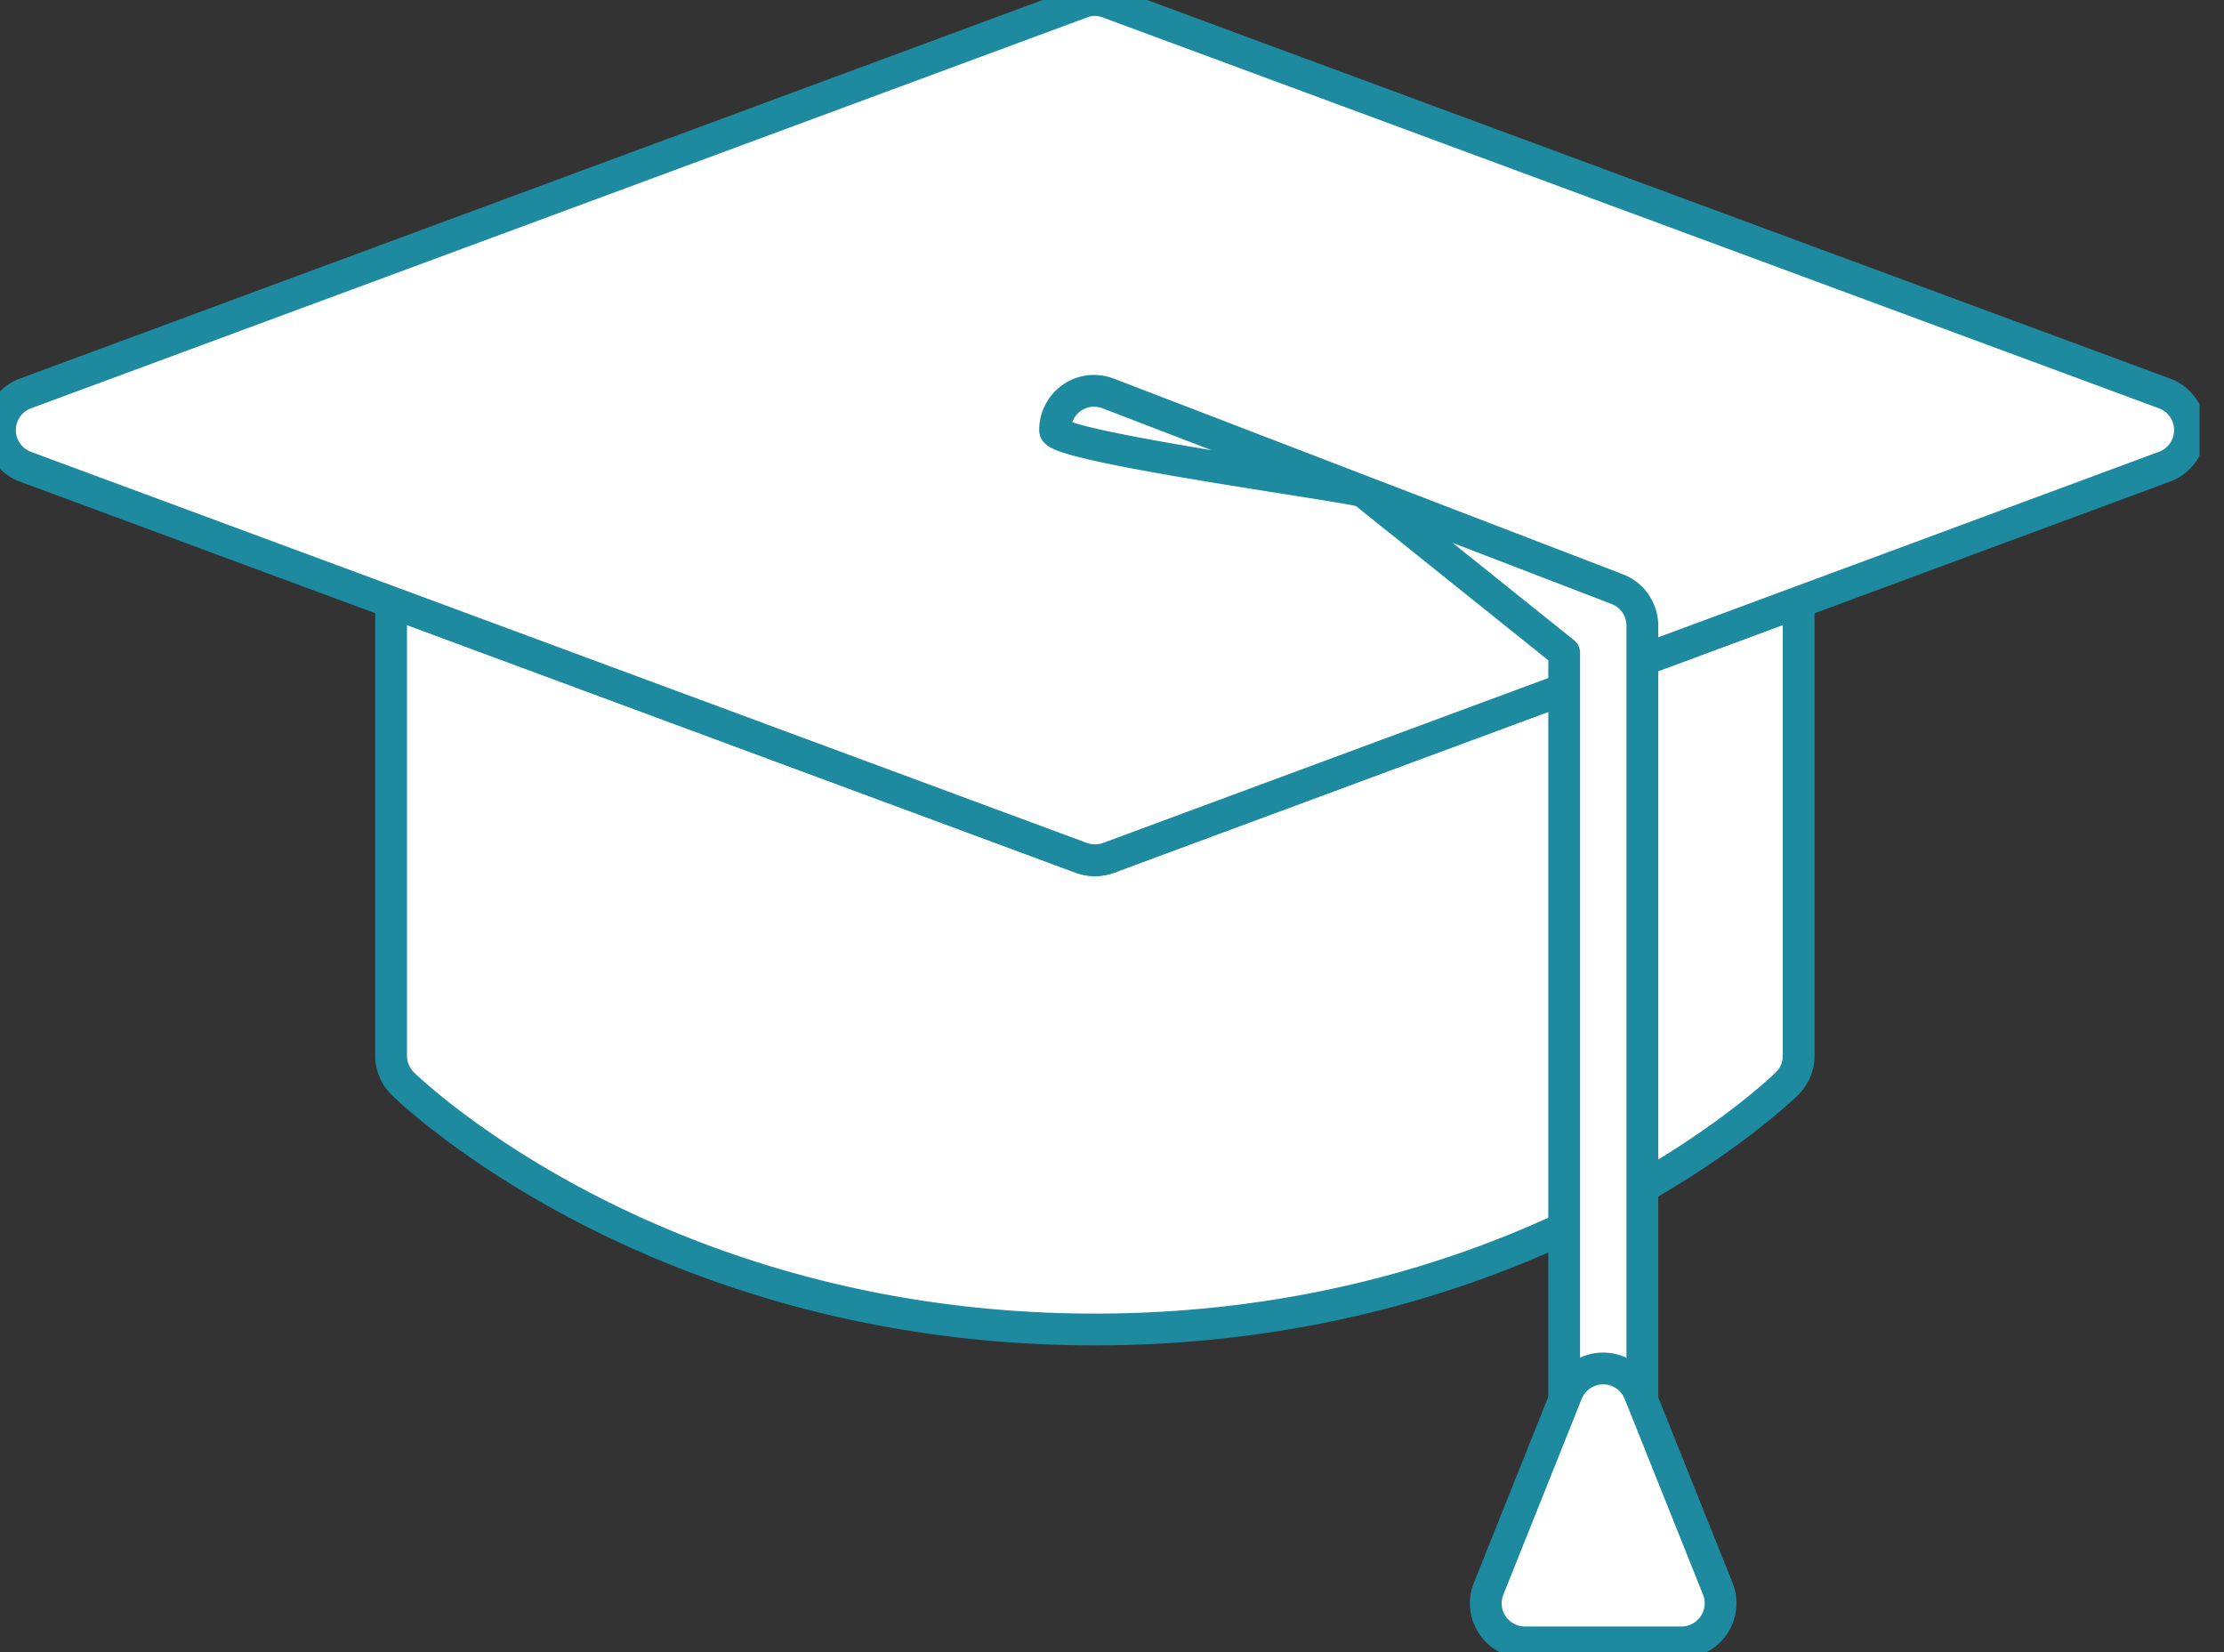
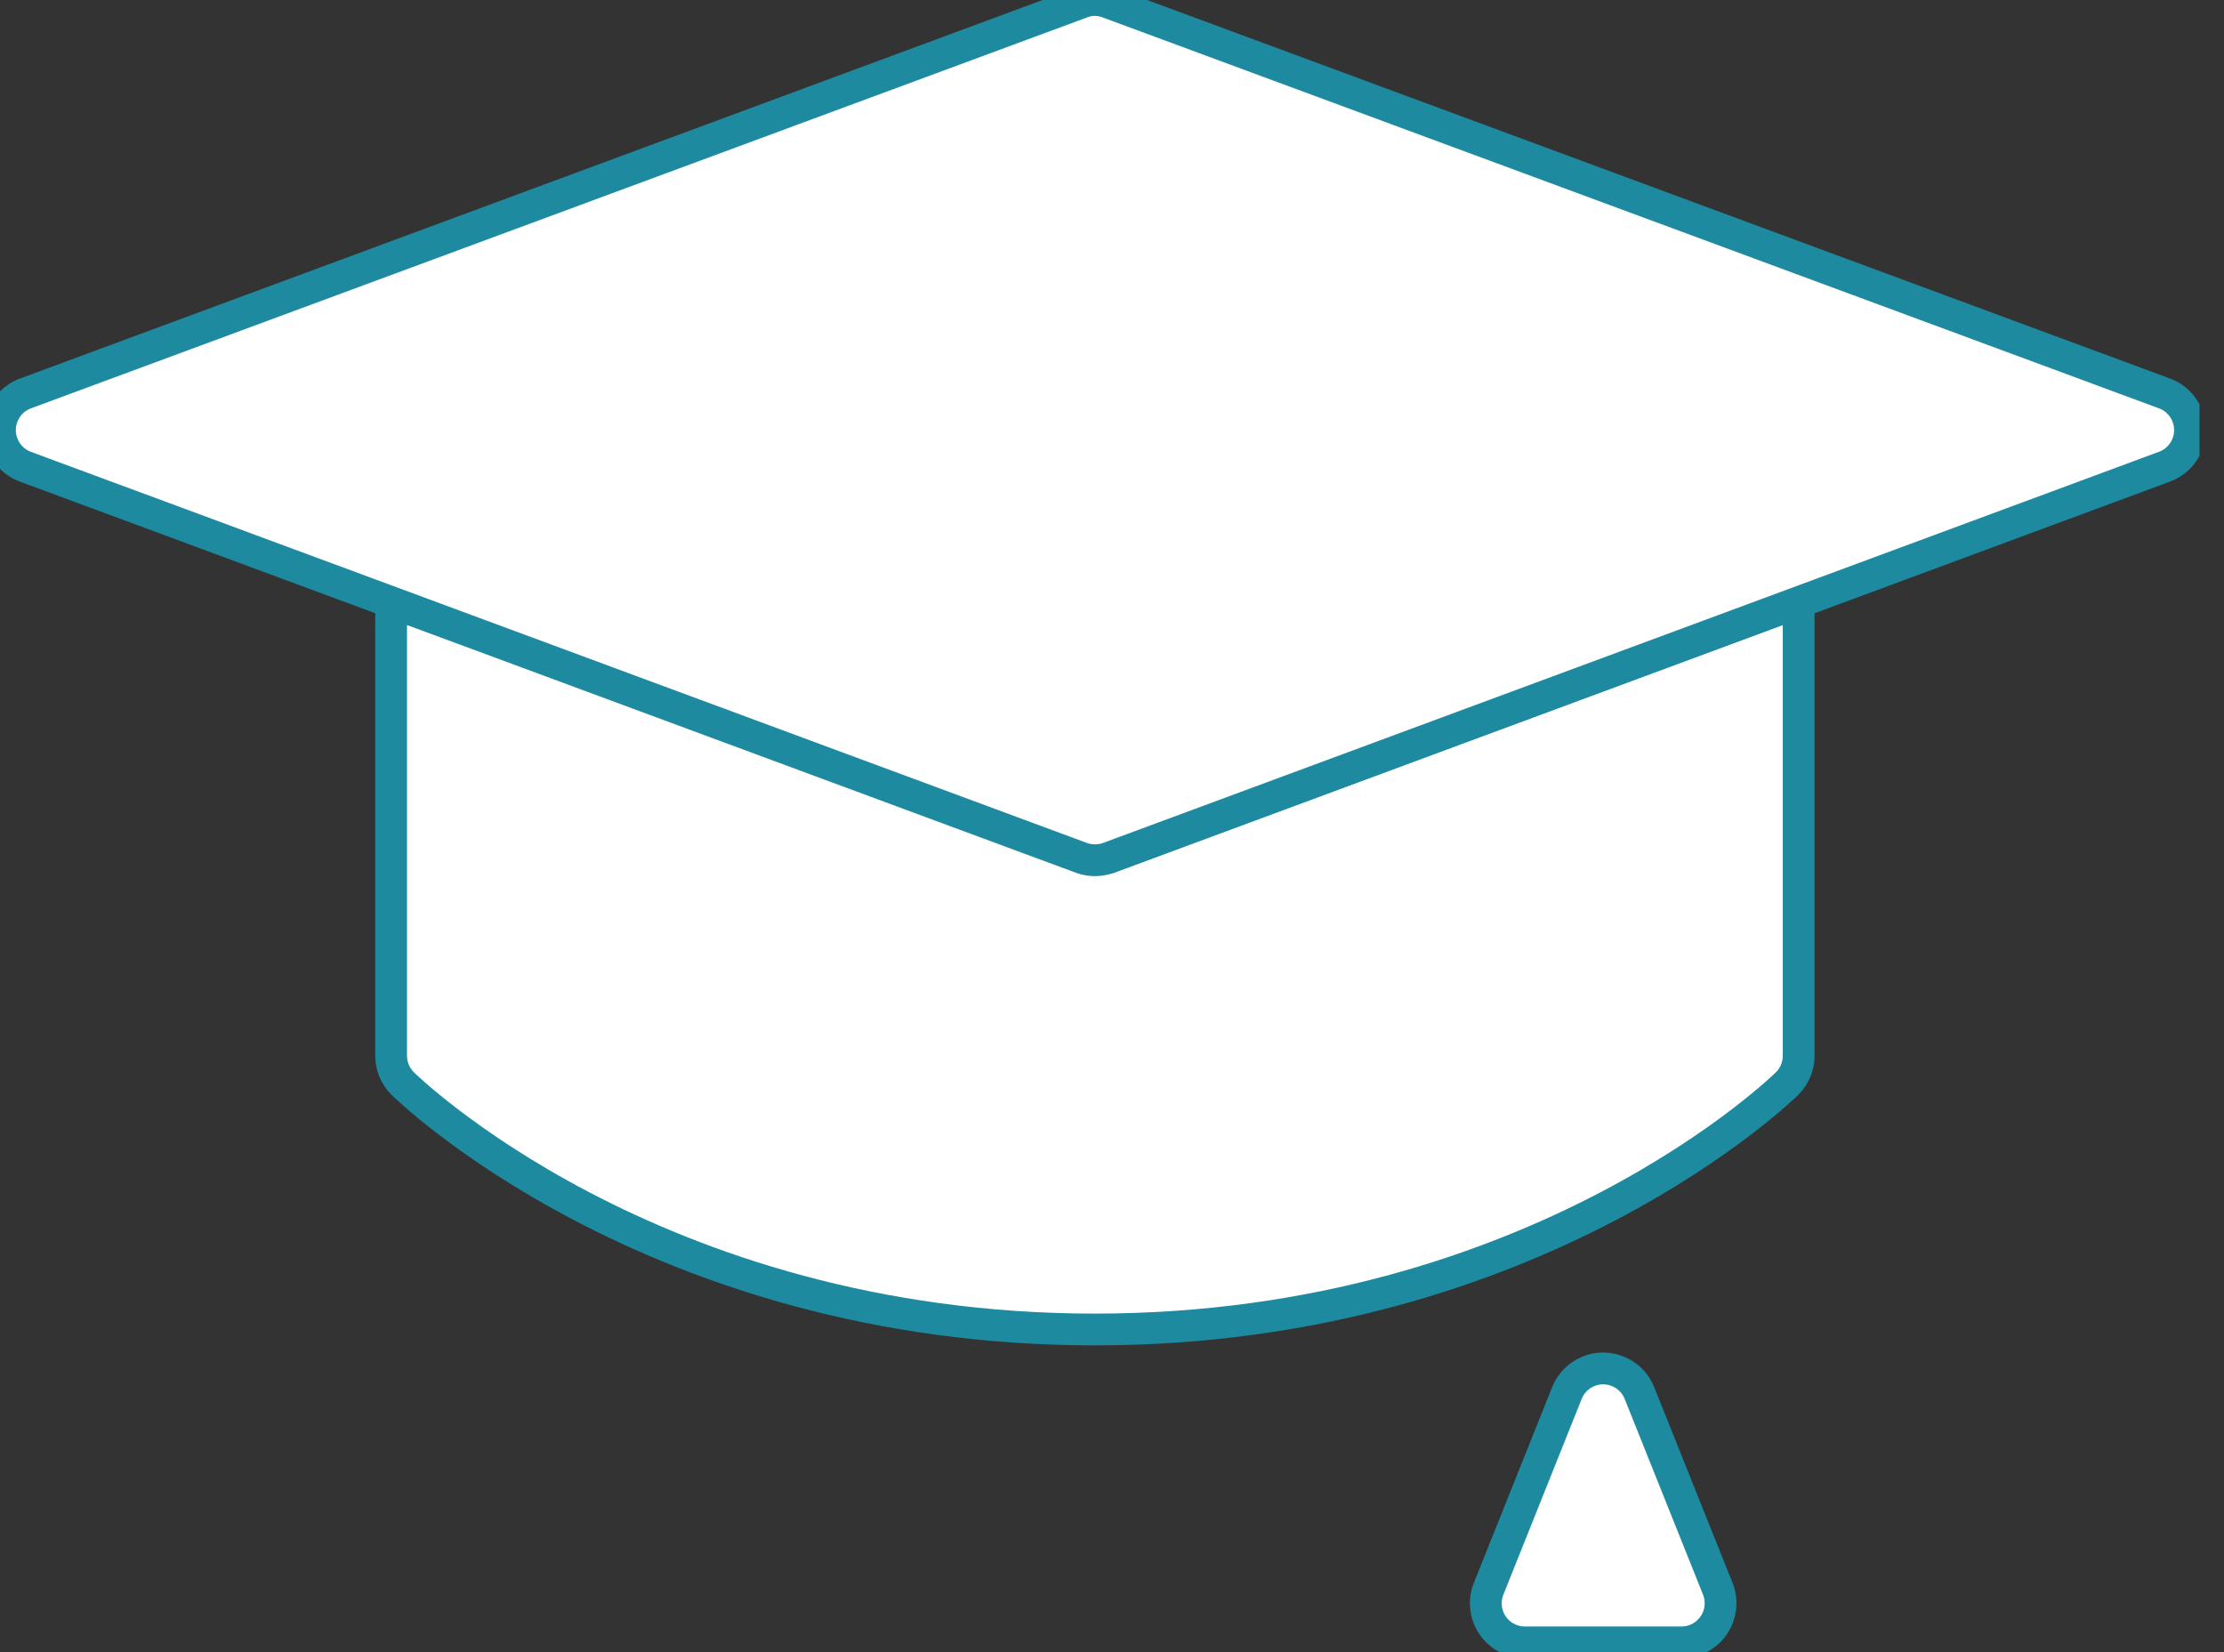
<svg xmlns="http://www.w3.org/2000/svg" width="70" height="52" fill="none">
  <rect width="100%" height="100%" fill="#333333" stroke="none" />
  <g clip-path="url(#clip0_126_2209)" fill="#fff" stroke="#1D8AA0" stroke-linecap="round" stroke-linejoin="round">
-     <path d="M34.89 27a1.24 1.24 0 01-.856 0L12.31 18.955V33.23c0 .326.13.64.36.87 0 0 7.806 7.745 21.792 7.745S56.253 34.1 56.253 34.1c.23-.23.36-.545.36-.87V18.95l-21.727 8.05h.003z" />
+     <path d="M34.89 27L12.31 18.955V33.23c0 .326.13.64.36.87 0 0 7.806 7.745 21.792 7.745S56.253 34.1 56.253 34.1c.23-.23.36-.545.36-.87V18.95l-21.727 8.05h.003z" />
    <path d="M34.406 0c-.127.01-.253.034-.373.083l-33.23 12.3a1.23 1.23 0 000 2.308L34.036 27c.277.1.579.1.856 0l33.233-12.31a1.23 1.23 0 000-2.308L34.889.083A1.289 1.289 0 0034.406 0v0z" />
-     <path d="M34.424 12.3a1.23 1.23 0 00-1.215 1.246c.006.514 9.211 1.746 9.694 1.922l6.329 5.074V44.31a1.23 1.23 0 102.461 0V19.696c0-.51-.314-.972-.79-1.153l-15.999-6.15a1.235 1.235 0 00-.483-.09l.003-.003z" />
    <path d="M50.45 43.072c-.5.003-.95.314-1.135.781l-2.46 6.15a1.23 1.23 0 001.144 1.69h4.922a1.232 1.232 0 001.145-1.69l-2.462-6.15a1.232 1.232 0 00-1.153-.781v0z" />
  </g>
  <defs>
    <clipPath id="clip0_126_2209">
      <path fill="#fff" d="M0 0h69.229v52H0z" />
    </clipPath>
  </defs>
</svg>